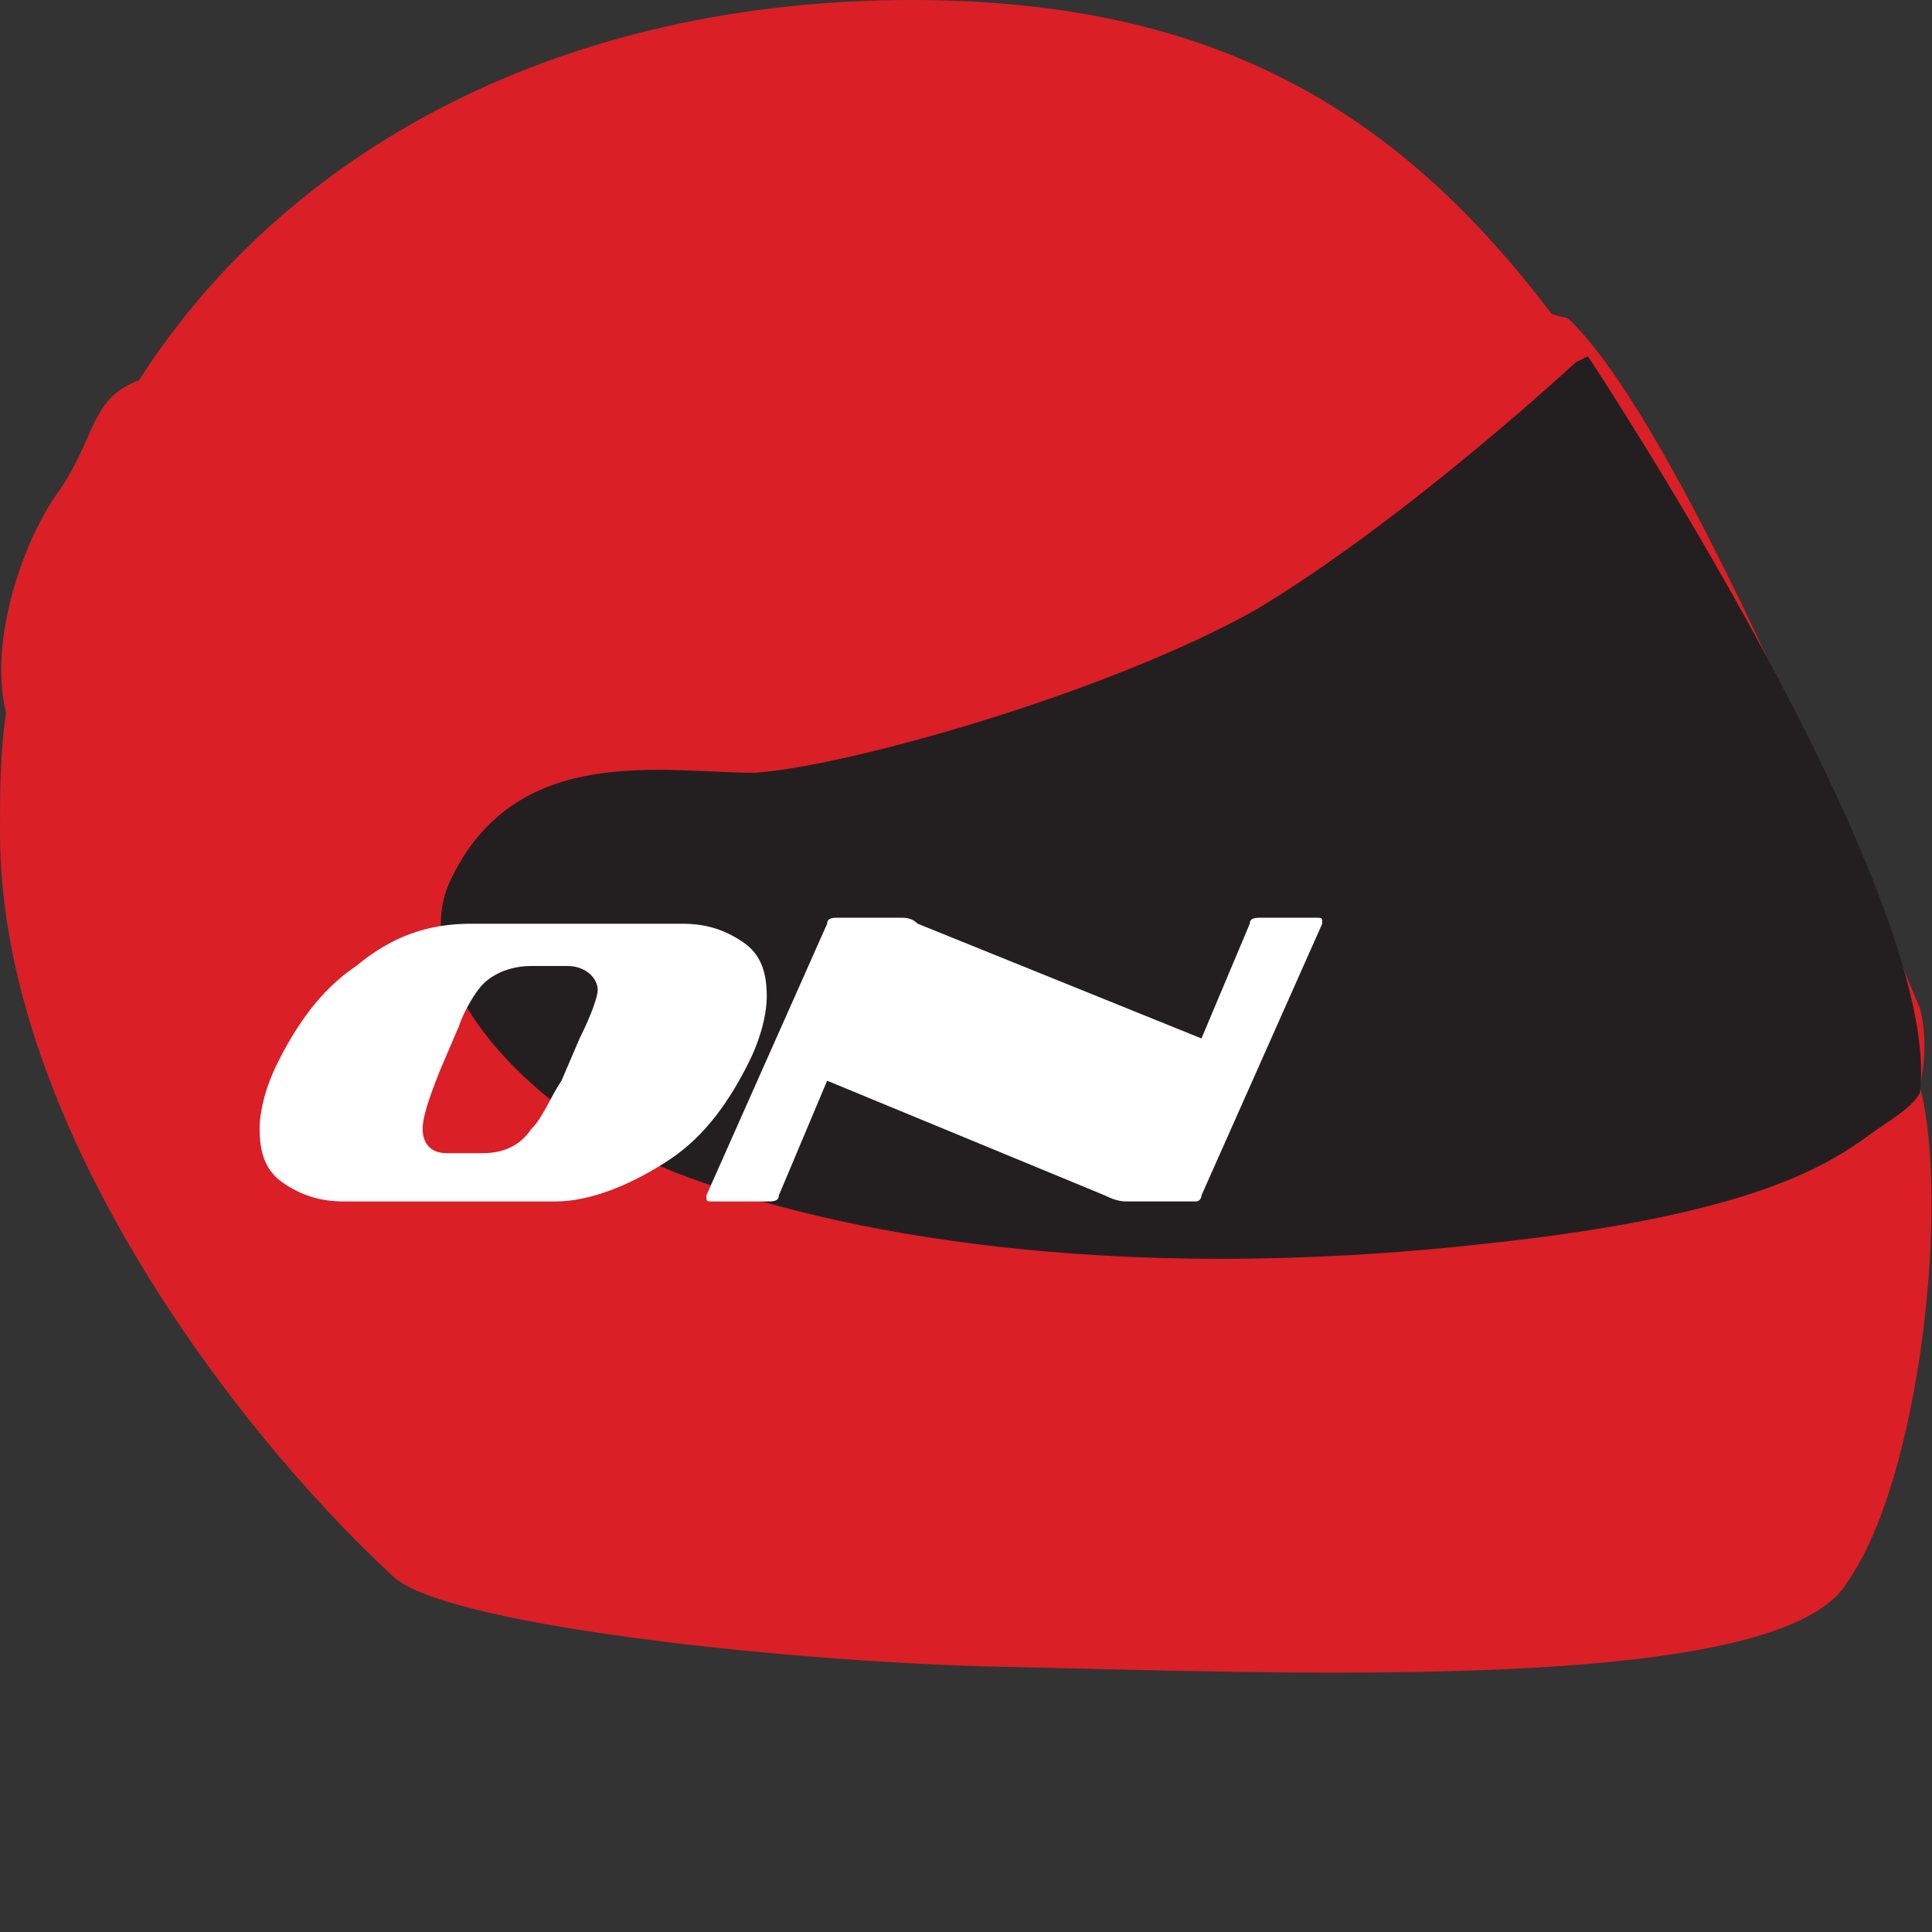
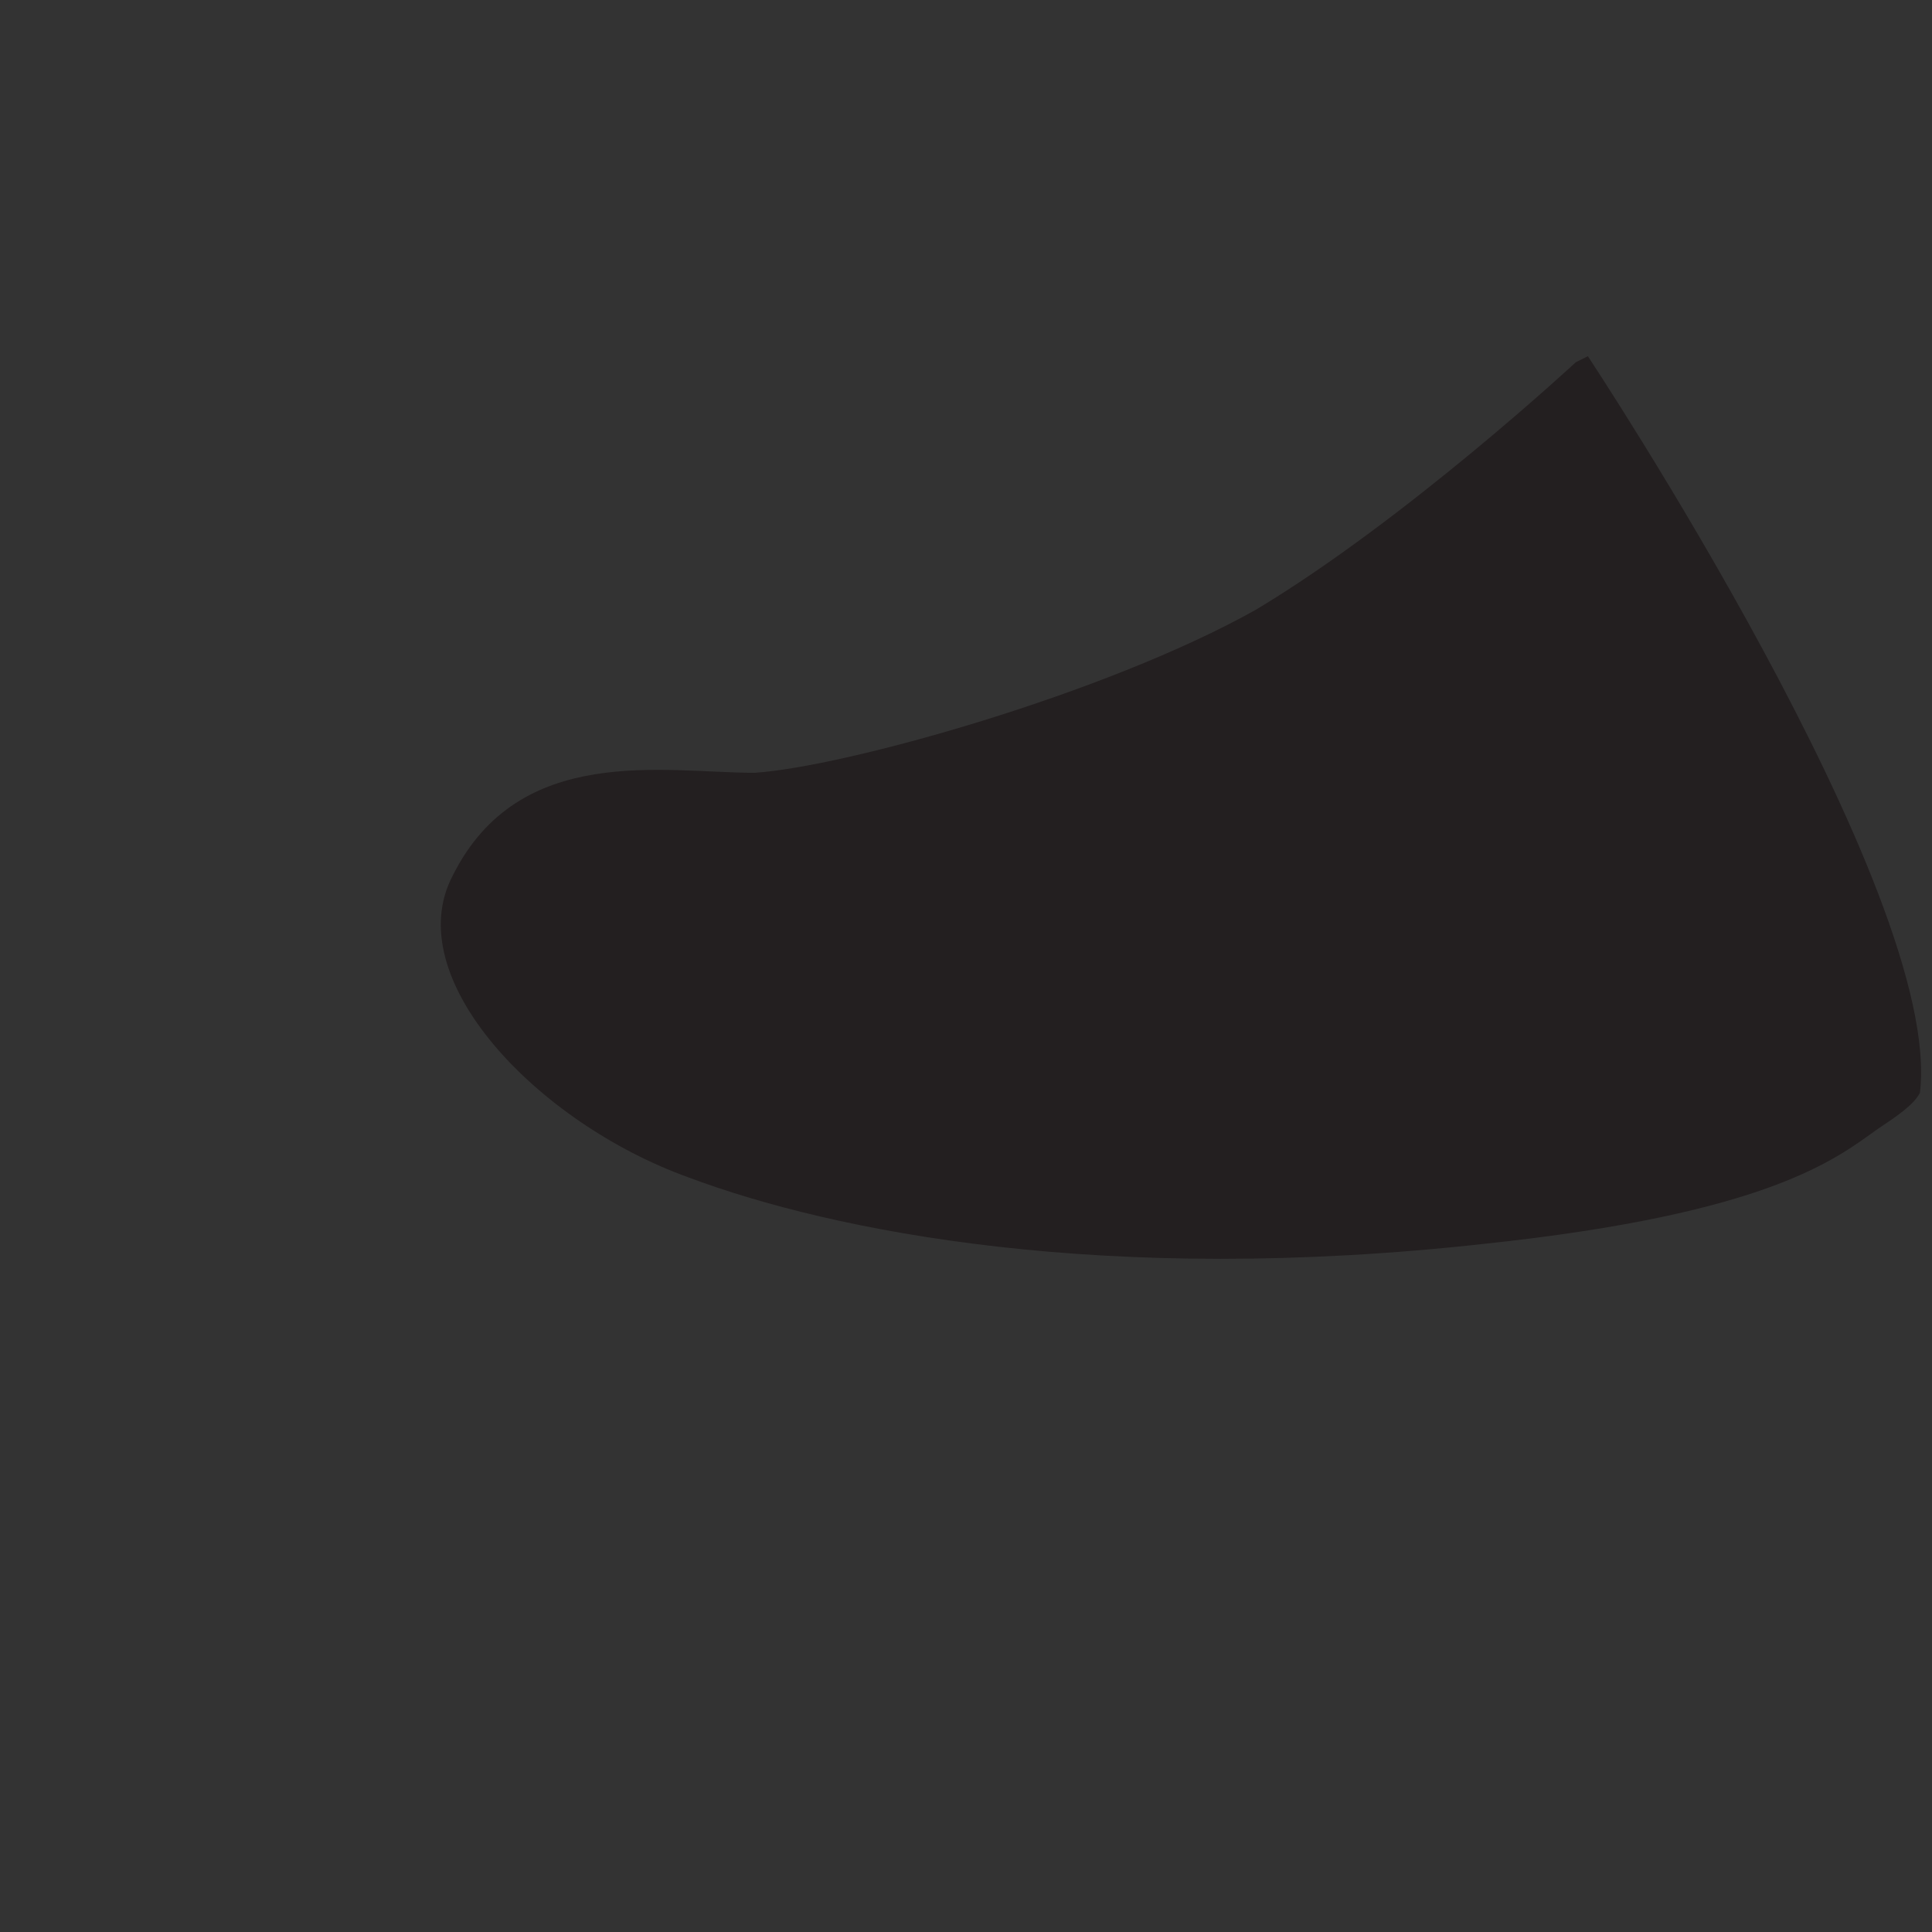
<svg xmlns="http://www.w3.org/2000/svg" version="1.1" id="Layer_1" x="0px" y="0px" viewBox="0 0 32 32" style="enable-background:new 0 0 32 32;" xml:space="preserve">
  <rect x="0" y="0" width="32" height="32" fill="#333333" stroke="none" />
  <style type="text/css">
	.st0{fill:#DA1F26;}
	.st1{fill:#231F20;}
	.st2{fill:#FFFFFF;}
</style>
-   <path class="st0" d="M25.7,5.2c0.3,0.1,0.2,0,0.4,0.2c1.7,1.8,4.2,7.7,5.7,11.3c0.1,0.4,0.1,0.8,0,1.3c0.5,1.9,0,6.5-1.2,8.2  c-1.1,1.9-9.4,1.5-14.3,1.4c-3.5-0.1-9-0.7-9.8-1.5C3.9,23.7,0,18.6,0,13.8c0-0.7,0-1.3,0.1-2C-0.2,10.6,0.4,8.9,1,8.1  c0.6-0.9,0.5-1.5,1.3-1.8C4.8,2.4,9.4,0,15.1,0C20.2,0,23.2,1.9,25.7,5.2" />
  <path class="st1" d="M26.1,6c0,0-2.8,2.6-5.3,4.1c-2.5,1.4-6.8,2.6-8.3,2.7c-1.5,0-3.9-0.5-5,1.7c-0.9,1.7,1.4,4.1,3.9,5  c2.4,0.9,6.9,1.8,13.2,1.1c4.7-0.5,5.8-1.4,6.5-1.9c0.3-0.2,0.6-0.4,0.7-0.6c0.4-3.3-5.5-12.2-5.5-12.2L26.1,6z" />
-   <path class="st2" d="M9.2,19.9H5.7c-0.4,0-0.7-0.1-1-0.3c-0.3-0.2-0.4-0.5-0.4-0.9c0-0.3,0.1-0.7,0.3-1.1c0.3-0.6,0.7-1.2,1.3-1.6  c0.6-0.5,1.2-0.7,1.9-0.7h3.5c0.4,0,0.7,0.1,1,0.3c0.3,0.2,0.4,0.5,0.4,0.9c0,0.3-0.1,0.7-0.3,1.1c-0.3,0.6-0.7,1.2-1.3,1.6  C10.5,19.6,9.8,19.9,9.2,19.9 M9.9,16.4c0-0.2-0.2-0.4-0.5-0.4H8.8c-0.3,0-0.6,0.1-0.8,0.3c-0.1,0.1-0.3,0.4-0.4,0.7l-0.3,0.7  C7.1,18.2,7,18.5,7,18.7c0,0.2,0.1,0.4,0.4,0.4H8c0.3,0,0.6-0.1,0.8-0.4c0.2-0.2,0.3-0.5,0.5-0.8l0.3-0.7  C9.8,16.8,9.9,16.5,9.9,16.4" />
-   <path class="st2" d="M19.8,19.9h-1.1c-0.1,0-0.2,0-0.4-0.1l-4.6-1.9l-0.8,1.9c0,0.1-0.1,0.1-0.2,0.1h-0.9c-0.1,0-0.1,0-0.1-0.1  c0,0,0,0,0,0l2-4.5c0-0.1,0.1-0.1,0.2-0.1h1c0.1,0,0.2,0,0.3,0.1l4.7,1.9l0.8-1.9c0-0.1,0.1-0.1,0.2-0.1h0.9c0.1,0,0.1,0,0.1,0.1  c0,0,0,0,0,0l-2,4.5C19.9,19.8,19.9,19.9,19.8,19.9" />
</svg>